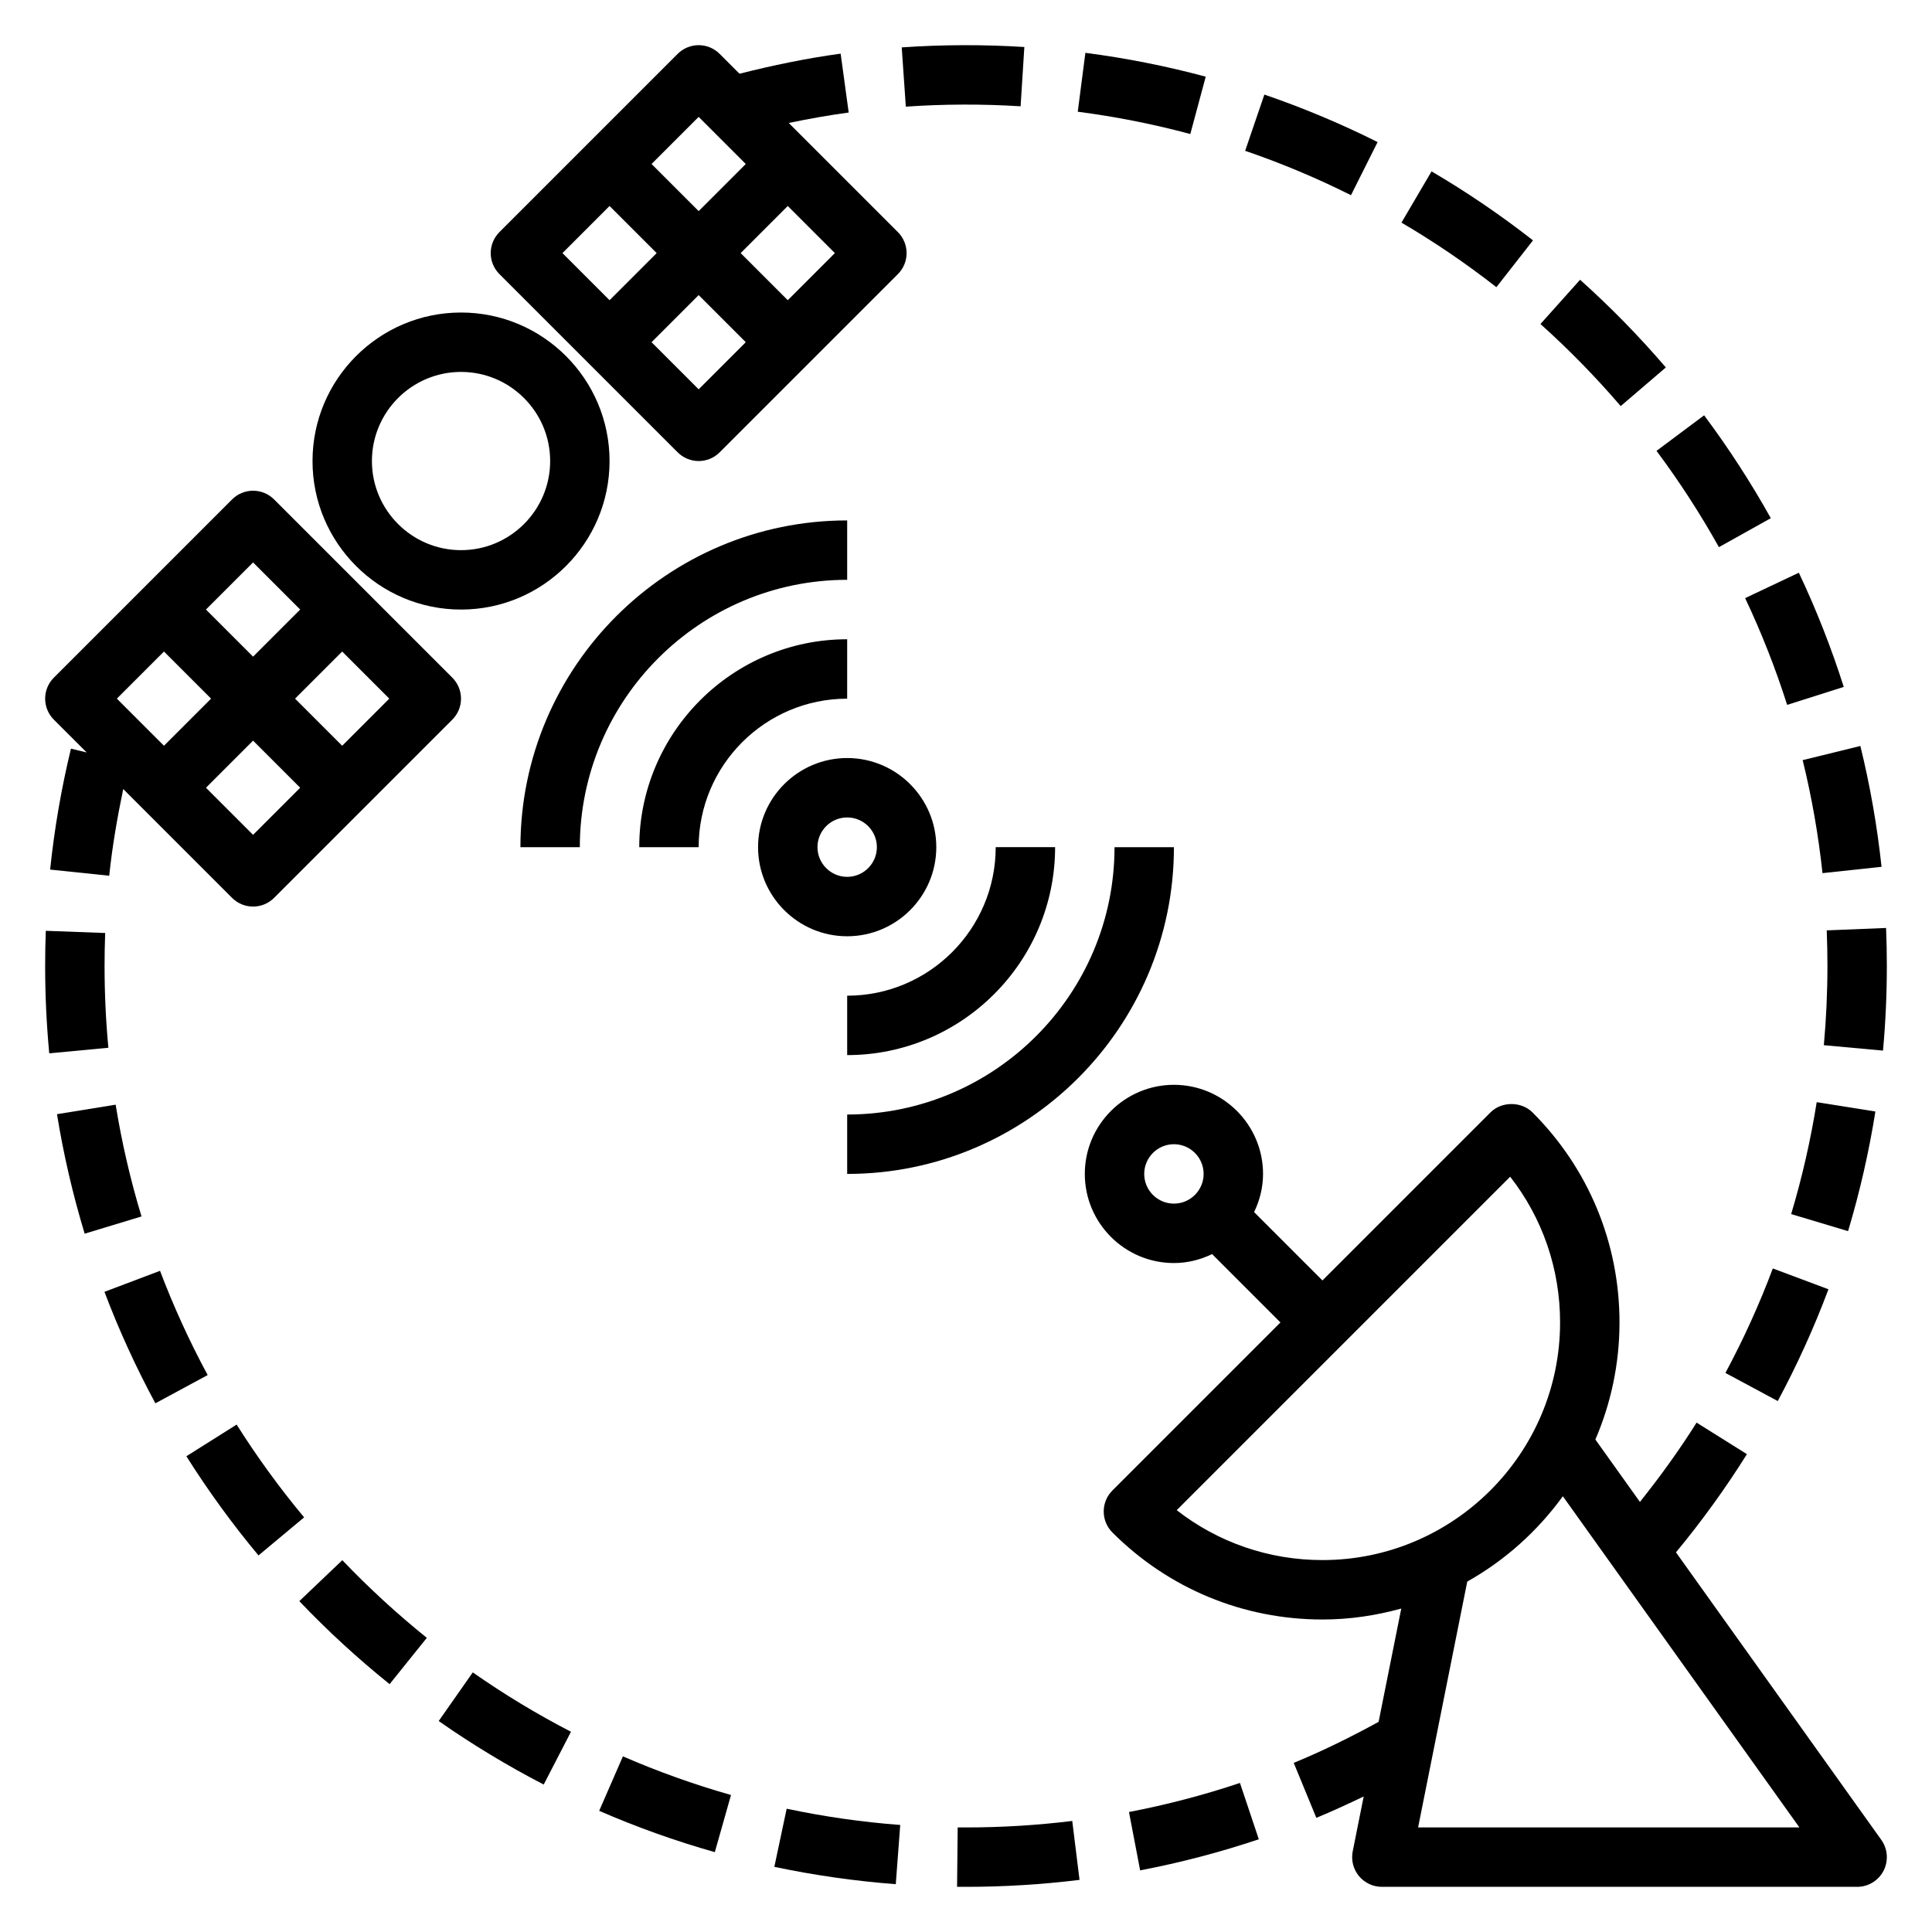
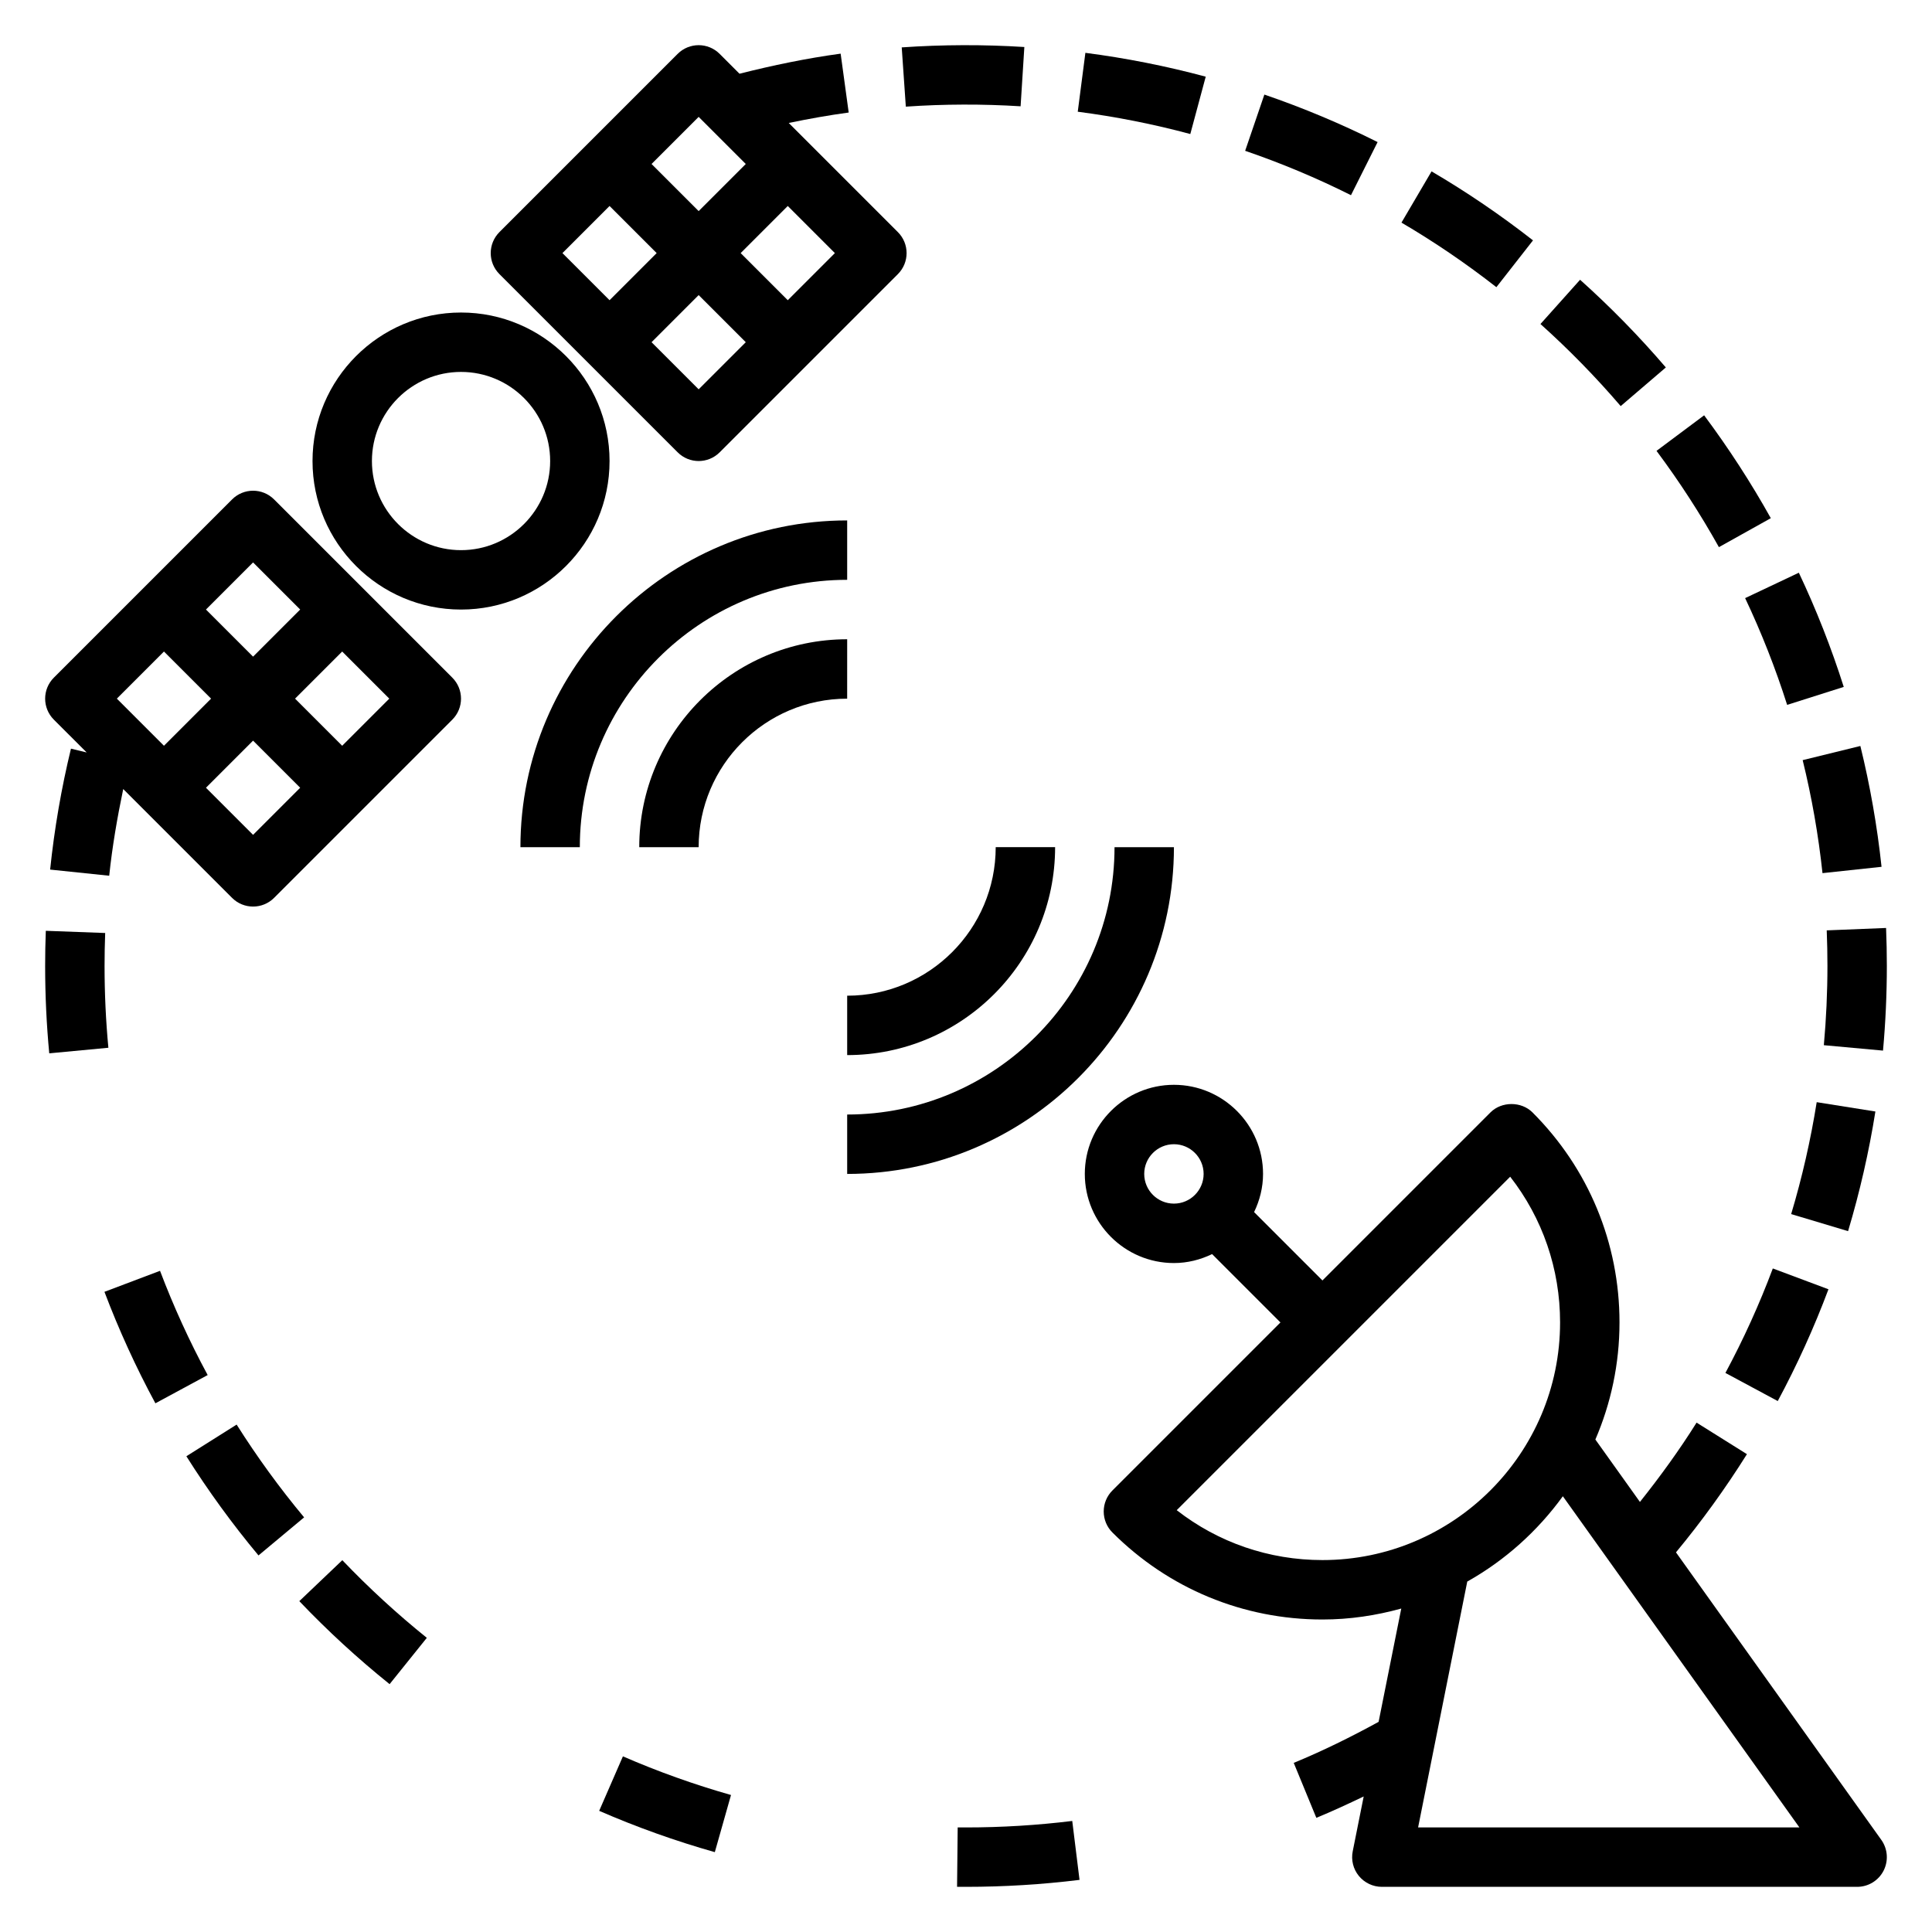
<svg xmlns="http://www.w3.org/2000/svg" fill="#000000" width="800px" height="800px" version="1.1" viewBox="144 144 512 512">
  <g>
    <path d="m266.18 305.54c21.703 0 39.359-17.656 39.359-39.359s-17.656-39.359-39.359-39.359-39.359 17.656-39.359 39.359c-0.004 21.703 17.656 39.359 39.359 39.359zm0-62.977c13.02 0 23.617 10.598 23.617 23.617s-10.598 23.617-23.617 23.617-23.617-10.598-23.617-23.617c0-13.023 10.594-23.617 23.617-23.617z" />
    <path d="m323.59 263.87c1.535 1.535 3.551 2.309 5.562 2.309 2.016 0 4.031-0.77 5.566-2.305l47.23-47.23c3.078-3.078 3.078-8.055 0-11.133l-28.922-28.922c5.266-1.102 10.57-2.047 15.887-2.769l-2.133-15.605c-9.02 1.227-17.988 3.094-26.805 5.32l-5.258-5.258c-3.078-3.078-8.055-3.078-11.133 0l-47.23 47.23c-3.078 3.078-3.078 8.055 0 11.133zm5.562-16.695-12.484-12.484 12.484-12.488 12.488 12.488zm23.617-23.617-12.484-12.484 12.484-12.484 12.484 12.484zm-23.617-48.586 12.488 12.484-12.488 12.484-12.484-12.484zm-23.613 23.617 12.484 12.484-12.484 12.484-12.484-12.484z" />
    <path d="m166.97 343.41-4.164-1.008c-2.543 10.492-4.402 21.27-5.519 32.047l15.656 1.629c0.805-7.715 2.133-15.391 3.715-22.977l28.844 28.844c1.535 1.535 3.551 2.305 5.566 2.305 2.016 0 4.031-0.77 5.566-2.305l47.23-47.23c3.078-3.078 3.078-8.055 0-11.133l-47.23-47.23c-3.078-3.078-8.055-3.078-11.133 0l-47.23 47.23c-3.078 3.078-3.078 8.055 0 11.133zm44.098 21.836-12.484-12.484 12.484-12.484 12.484 12.484zm23.617-23.613-12.488-12.488 12.488-12.484 12.484 12.484zm-23.617-48.586 12.484 12.484-12.484 12.484-12.484-12.484zm-23.617 23.613 12.484 12.484-12.484 12.488-12.484-12.488z" />
-     <path d="m368.51 392.12c13.02 0 23.617-10.598 23.617-23.617 0-13.02-10.598-23.617-23.617-23.617s-23.617 10.598-23.617 23.617c0 13.023 10.594 23.617 23.617 23.617zm0-31.488c4.336 0 7.871 3.535 7.871 7.871 0 4.336-3.535 7.871-7.871 7.871-4.336 0-7.871-3.535-7.871-7.871-0.004-4.336 3.531-7.871 7.871-7.871z" />
    <path d="m368.51 407.87v15.742c30.387 0 55.105-24.719 55.105-55.105h-15.742c-0.004 21.707-17.66 39.363-39.363 39.363z" />
    <path d="m368.51 313.41c-30.387 0-55.105 24.719-55.105 55.105h15.742c0-21.703 17.656-39.359 39.359-39.359z" />
    <path d="m368.51 439.36v15.742c47.742 0 86.594-38.848 86.594-86.594h-15.742c-0.004 39.062-31.793 70.852-70.852 70.852z" />
    <path d="m368.51 297.66v-15.742c-47.742 0-86.594 38.848-86.594 86.594h15.742c0.004-39.066 31.789-70.852 70.852-70.852z" />
    <path d="m588.15 555.39c6.809-8.227 13.137-16.98 18.805-26.023l-13.344-8.359c-4.559 7.281-9.652 14.289-15.012 21.02l-11.809-16.539c4.102-9.527 6.394-20.012 6.394-31.027 0-21.027-8.188-40.801-23.059-55.664-2.953-2.953-8.18-2.953-11.133 0l-44.531 44.535-18.113-18.113c1.48-3.078 2.371-6.481 2.371-10.117 0-13.02-10.598-23.617-23.617-23.617-13.02 0-23.617 10.598-23.617 23.617 0 13.02 10.598 23.617 23.617 23.617 3.637 0 7.039-0.891 10.117-2.371l18.113 18.113-44.531 44.531c-1.48 1.48-2.305 3.473-2.305 5.566s0.828 4.094 2.305 5.566c14.871 14.871 34.645 23.059 55.66 23.059 7.242 0 14.227-1.062 20.891-2.906l-6.008 30.031c-7.312 4-14.816 7.715-22.492 10.871l5.992 14.562c4.227-1.738 8.398-3.676 12.547-5.66l-2.906 14.531c-0.465 2.312 0.133 4.715 1.629 6.535 1.504 1.82 3.731 2.883 6.094 2.883h125.95c2.953 0 5.652-1.645 7-4.266 1.348-2.629 1.117-5.777-0.59-8.18zm-140.92-100.29c0-4.344 3.535-7.871 7.871-7.871 4.336 0 7.871 3.527 7.871 7.871s-3.535 7.871-7.871 7.871c-4.336 0.004-7.871-3.523-7.871-7.871zm8.613 89.113 88.371-88.371c8.578 10.996 13.223 24.449 13.223 38.617 0 34.723-28.254 62.977-62.977 62.977-14.16 0-27.621-4.644-38.617-13.223zm63.969 84.074 13.027-65.156c10.004-5.613 18.625-13.367 25.332-22.609l62.691 87.766z" />
    <path d="m463.53 164.32c-10.414-2.801-21.152-4.93-31.891-6.32l-2.023 15.609c10.043 1.301 20.082 3.289 29.828 5.91z" />
    <path d="m414.47 172.17 0.992-15.711c-10.684-0.676-21.672-0.652-32.496 0.102l1.086 15.703c10.121-0.703 20.426-0.719 30.418-0.094z" />
    <path d="m641 438.56-15.555-2.473c-1.59 9.988-3.863 19.965-6.769 29.66l15.082 4.519c3.102-10.363 5.543-21.023 7.242-31.707z" />
    <path d="m626.98 375.39 15.648-1.676c-1.148-10.77-3.039-21.539-5.613-32.023l-15.289 3.754c2.41 9.801 4.176 19.875 5.254 29.945z" />
    <path d="m601.25 507.84 13.871 7.453c5.117-9.523 9.645-19.492 13.438-29.621l-14.746-5.519c-3.547 9.473-7.777 18.785-12.562 27.688z" />
    <path d="m509.08 181.65c-9.676-4.848-19.773-9.078-30.008-12.586l-5.094 14.902c9.566 3.273 19.004 7.227 28.047 11.762z" />
    <path d="m628.29 400c0 6.977-0.324 14.035-0.953 20.988l15.68 1.434c0.676-7.434 1.016-14.977 1.016-22.422 0-3.379-0.07-6.731-0.203-10.078l-15.727 0.637c0.121 3.133 0.188 6.285 0.188 9.441z" />
    <path d="m573.5 251.62 11.965-10.242c-7.031-8.211-14.672-16.027-22.727-23.238l-10.5 11.73c7.527 6.754 14.684 14.07 21.262 21.75z" />
    <path d="m550.26 207.7c-8.543-6.684-17.586-12.832-26.883-18.285l-7.973 13.578c8.699 5.102 17.16 10.863 25.152 17.113z" />
    <path d="m599.53 289 13.754-7.676c-5.258-9.422-11.203-18.594-17.672-27.262l-12.617 9.422c6.051 8.109 11.613 16.691 16.535 25.516z" />
    <path d="m617.61 330.8 15.004-4.762c-3.273-10.297-7.273-20.484-11.902-30.262l-14.234 6.731c4.332 9.148 8.07 18.664 11.133 28.293z" />
-     <path d="m443.19 624.2 2.961 15.469c10.613-2.031 21.191-4.801 31.449-8.242l-5-14.926c-9.594 3.211-19.484 5.801-29.41 7.699z" />
-     <path d="m260.26 600.09c8.848 6.195 18.207 11.855 27.828 16.832l7.227-13.988c-8.996-4.644-17.75-9.941-26.023-15.734z" />
    <path d="m223.32 568.32c7.453 7.824 15.5 15.223 23.93 21.996l9.863-12.273c-7.887-6.344-15.422-13.273-22.395-20.578z" />
    <path d="m206.71 521.53-13.32 8.391c5.762 9.141 12.188 17.98 19.113 26.285l12.09-10.086c-6.473-7.769-12.488-16.043-17.883-24.59z" />
    <path d="m302.79 623.89c9.895 4.312 20.207 7.996 30.645 10.949l4.289-15.145c-9.754-2.769-19.391-6.211-28.645-10.242z" />
    <path d="m171.71 400c0-2.93 0.055-5.84 0.164-8.746l-15.734-0.582c-0.121 3.094-0.176 6.211-0.176 9.328 0 7.731 0.363 15.523 1.086 23.145l15.672-1.48c-0.676-7.133-1.012-14.43-1.012-21.664z" />
    <path d="m186.41 480.78-14.73 5.566c3.816 10.086 8.359 20.027 13.5 29.543l13.855-7.484c-4.809-8.898-9.051-18.195-12.625-27.625z" />
-     <path d="m349.21 638.73c10.555 2.234 21.379 3.777 32.18 4.598l1.18-15.695c-10.102-0.762-20.223-2.211-30.094-4.305z" />
    <path d="m400 628.29-2.203-0.008-0.164 15.742 2.367 0.008c10.043 0 20.168-0.621 30.086-1.844l-1.93-15.617c-9.281 1.141-18.758 1.719-28.156 1.719z" />
-     <path d="m174.65 436.75-15.547 2.519c1.73 10.691 4.203 21.348 7.336 31.668l15.066-4.566c-2.934-9.652-5.238-19.625-6.856-29.621z" />
  </g>
</svg>